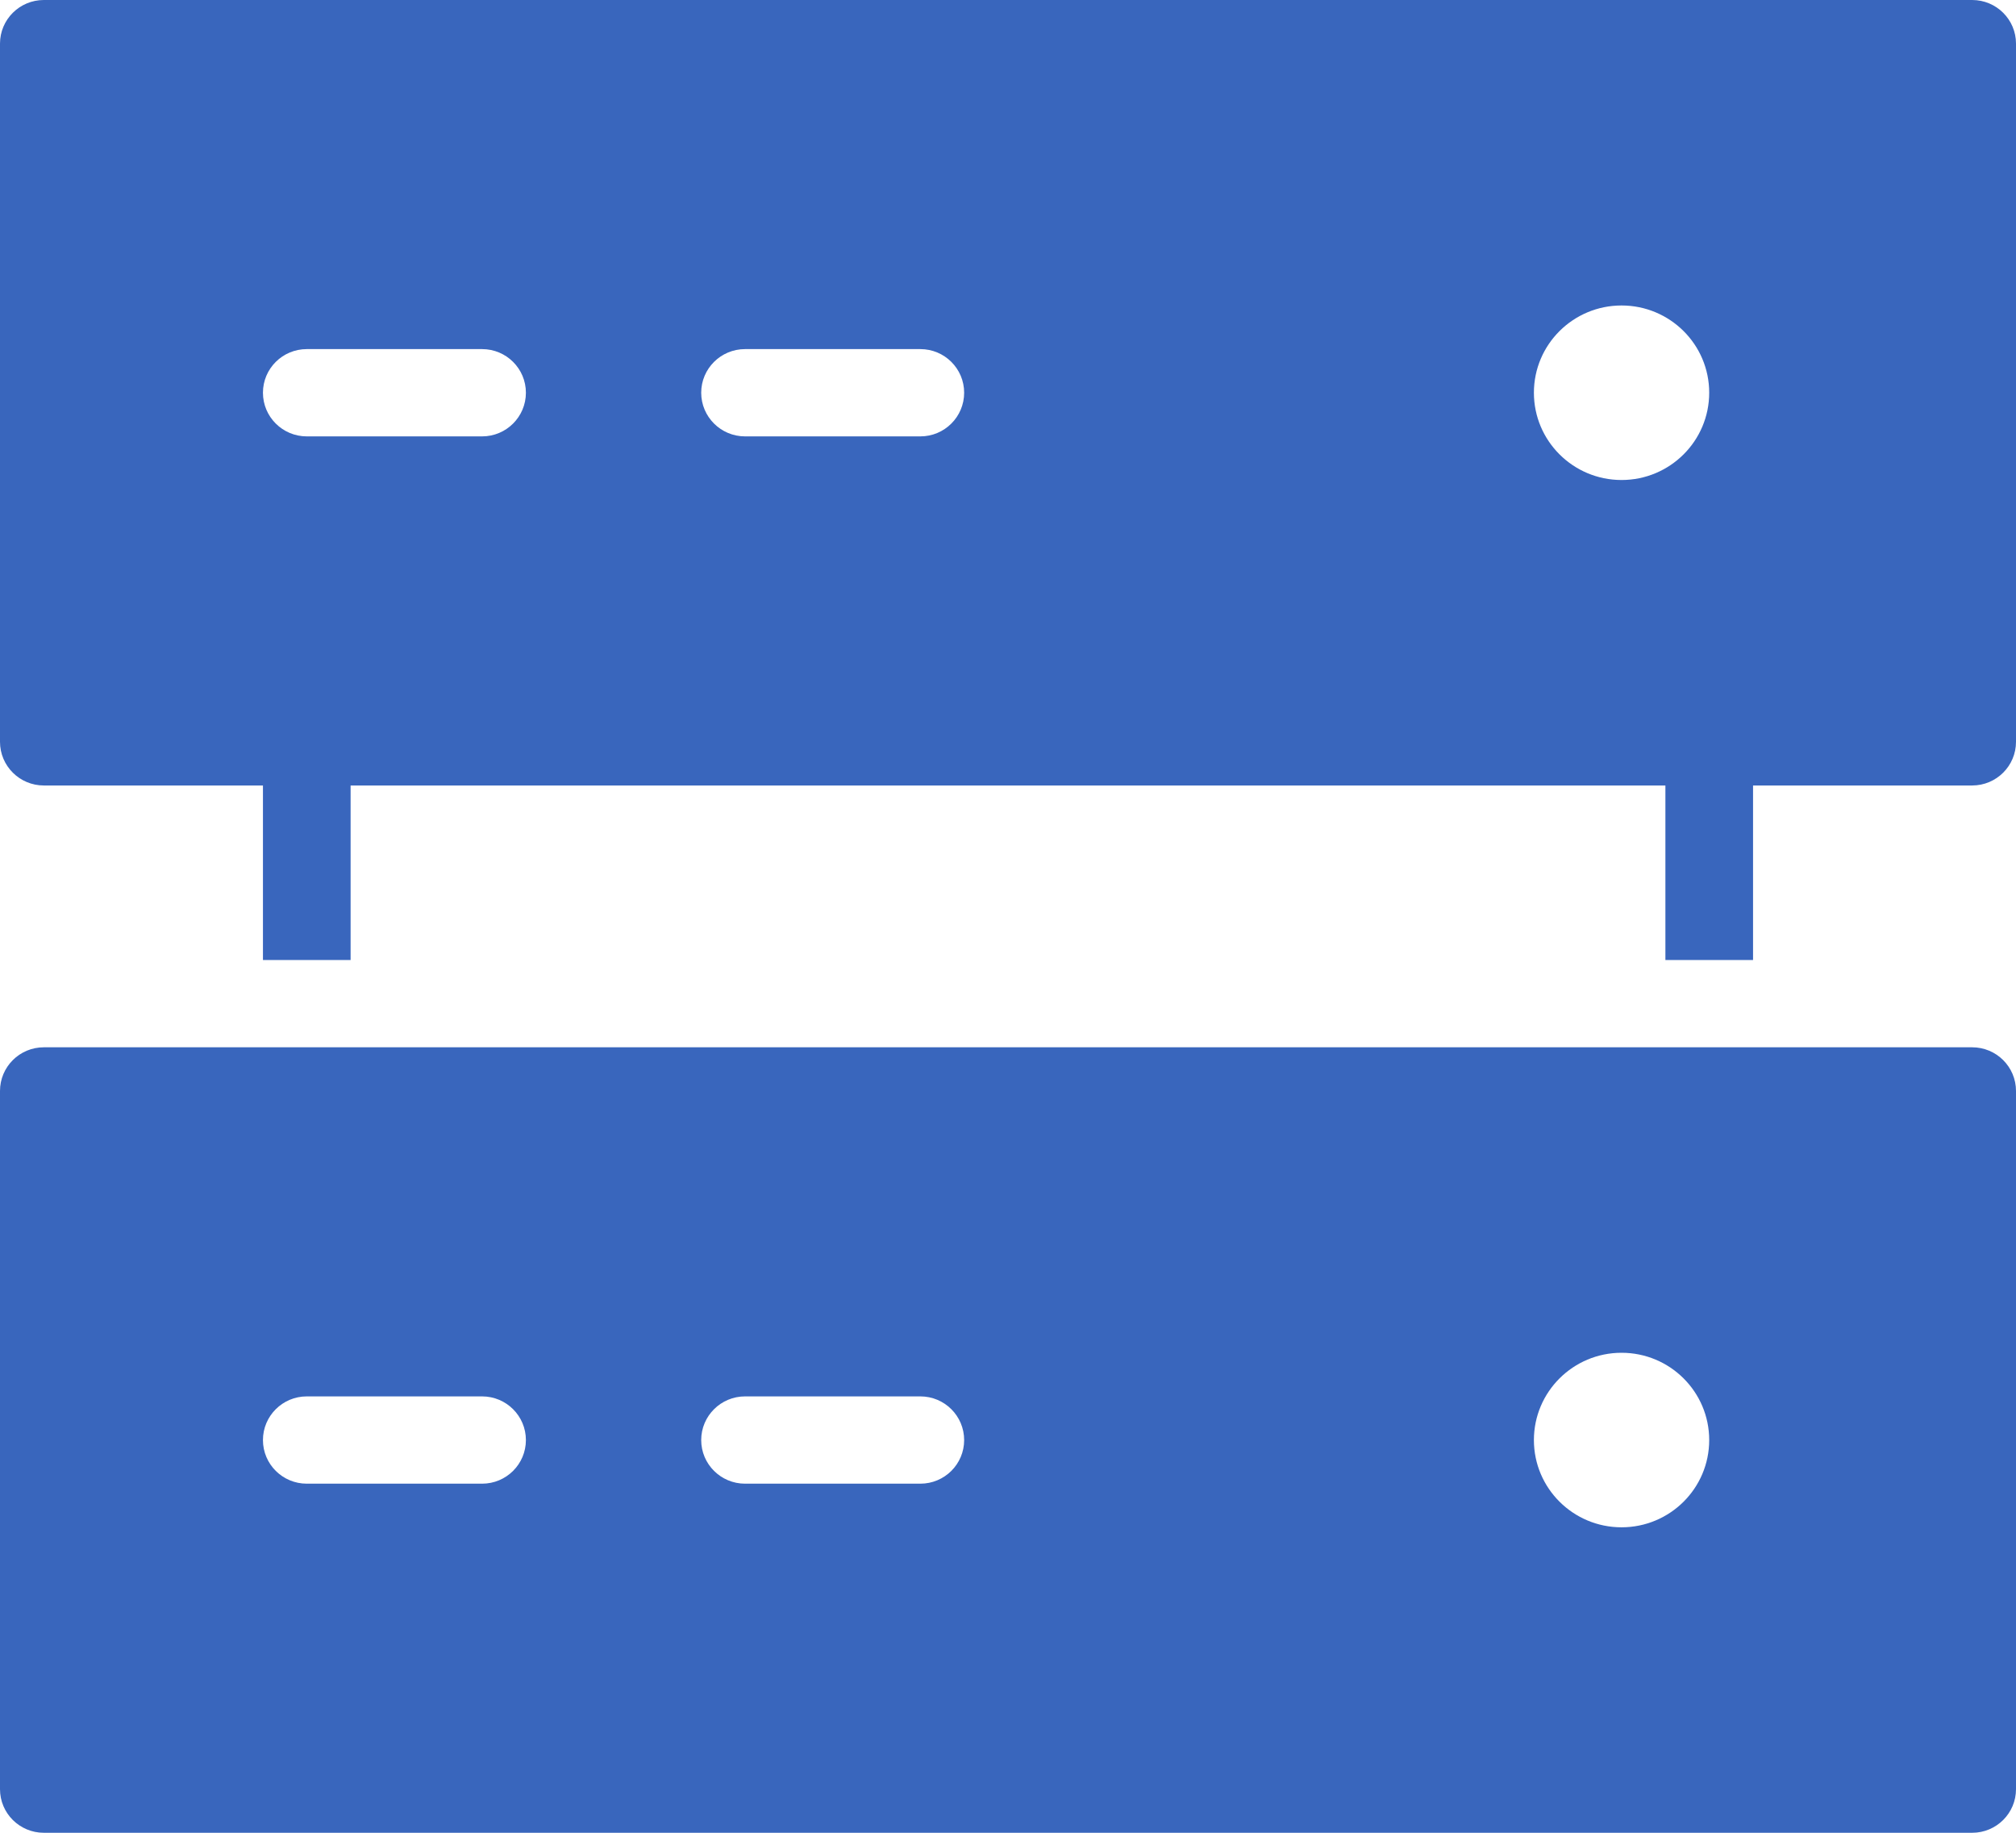
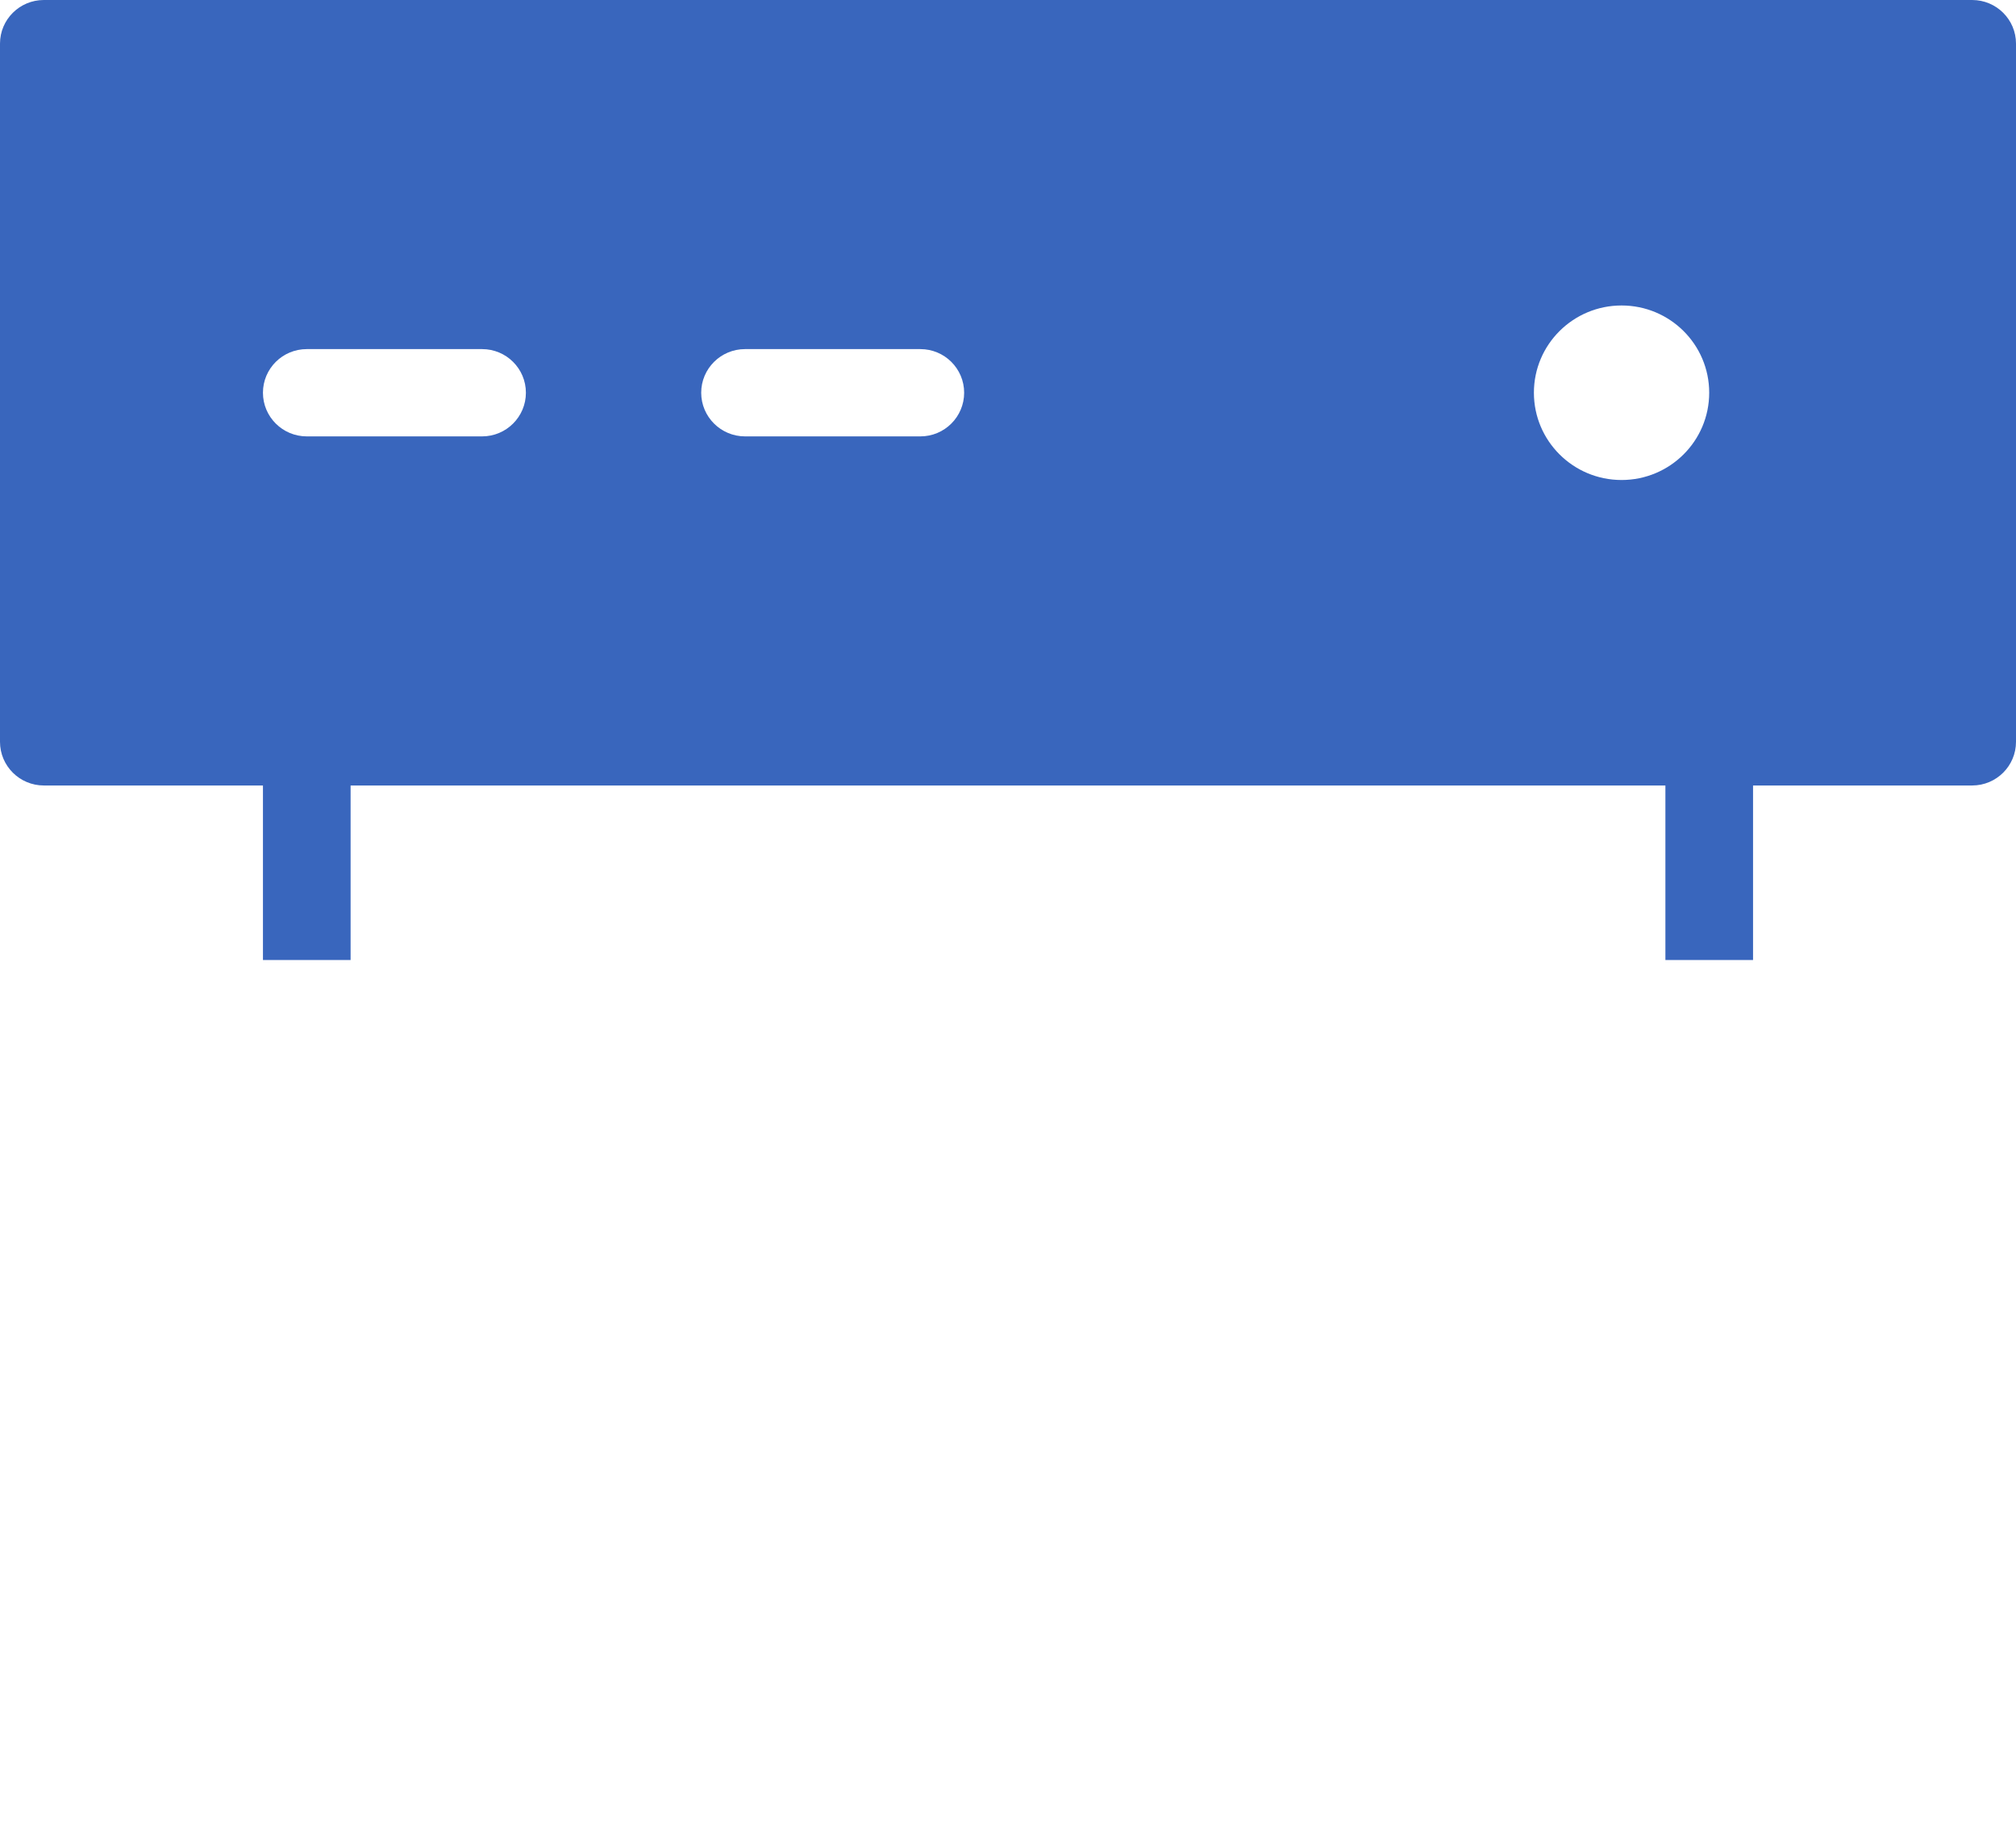
<svg xmlns="http://www.w3.org/2000/svg" width="44px" height="40px" viewBox="0 0 44 40" version="1.1">
  <title>culami-icon-server-rack</title>
  <g id="Layout" stroke="none" stroke-width="1" fill="none" fill-rule="evenodd">
    <g id="Startseite" transform="translate(-572, -1950)" fill="#3966BD" fill-rule="nonzero">
      <g id="Unsere-Leistungen" transform="translate(120, 1597)">
        <g id="Group-11" transform="translate(0, 294)">
          <g id="Group-22" transform="translate(414, 0)">
            <g id="culami-icon-server-rack" transform="translate(38, 59)">
-               <path d="M43.043,22.857 L0.957,22.857 C0.428,22.857 0,23.284 0,23.81 L0,39.048 C0,39.574 0.428,40 0.957,40 L43.043,40 C43.572,40 44,39.574 44,39.048 L44,23.81 C44,23.284 43.572,22.857 43.043,22.857 Z M10.522,32.381 L6.696,32.381 C6.167,32.381 5.739,31.955 5.739,31.429 C5.739,30.903 6.167,30.476 6.696,30.476 L10.522,30.476 C11.05,30.476 11.478,30.903 11.478,31.429 C11.478,31.955 11.05,32.381 10.522,32.381 Z M20.087,32.381 L16.261,32.381 C15.733,32.381 15.304,31.955 15.304,31.429 C15.304,30.903 15.733,30.476 16.261,30.476 L20.087,30.476 C20.615,30.476 21.043,30.903 21.043,31.429 C21.043,31.955 20.615,32.381 20.087,32.381 Z M35.391,33.333 C34.335,33.333 33.478,32.481 33.478,31.429 C33.478,30.377 34.335,29.524 35.391,29.524 C36.448,29.524 37.304,30.377 37.304,31.429 C37.304,32.481 36.448,33.333 35.391,33.333 Z" id="Shape" />
              <path d="M43.043,0 L0.957,0 C0.428,0 0,0.426 0,0.952 L0,16.19 C0,16.716 0.428,17.143 0.957,17.143 L5.739,17.143 L5.739,20.952 L7.652,20.952 L7.652,17.143 L36.348,17.143 L36.348,20.952 L38.261,20.952 L38.261,17.143 L43.043,17.143 C43.572,17.143 44,16.716 44,16.19 L44,0.952 C44,0.426 43.572,0 43.043,0 Z M10.522,9.524 L6.696,9.524 C6.167,9.524 5.739,9.097 5.739,8.571 C5.739,8.045 6.167,7.619 6.696,7.619 L10.522,7.619 C11.05,7.619 11.478,8.045 11.478,8.571 C11.478,9.097 11.05,9.524 10.522,9.524 Z M20.087,9.524 L16.261,9.524 C15.733,9.524 15.304,9.097 15.304,8.571 C15.304,8.045 15.733,7.619 16.261,7.619 L20.087,7.619 C20.615,7.619 21.043,8.045 21.043,8.571 C21.043,9.097 20.615,9.524 20.087,9.524 Z M33.478,8.571 C33.478,7.519 34.335,6.667 35.391,6.667 C36.448,6.667 37.304,7.519 37.304,8.571 C37.304,9.623 36.448,10.476 35.391,10.476 C34.335,10.476 33.478,9.623 33.478,8.571 Z" id="Shape" />
            </g>
          </g>
        </g>
      </g>
    </g>
  </g>
</svg>